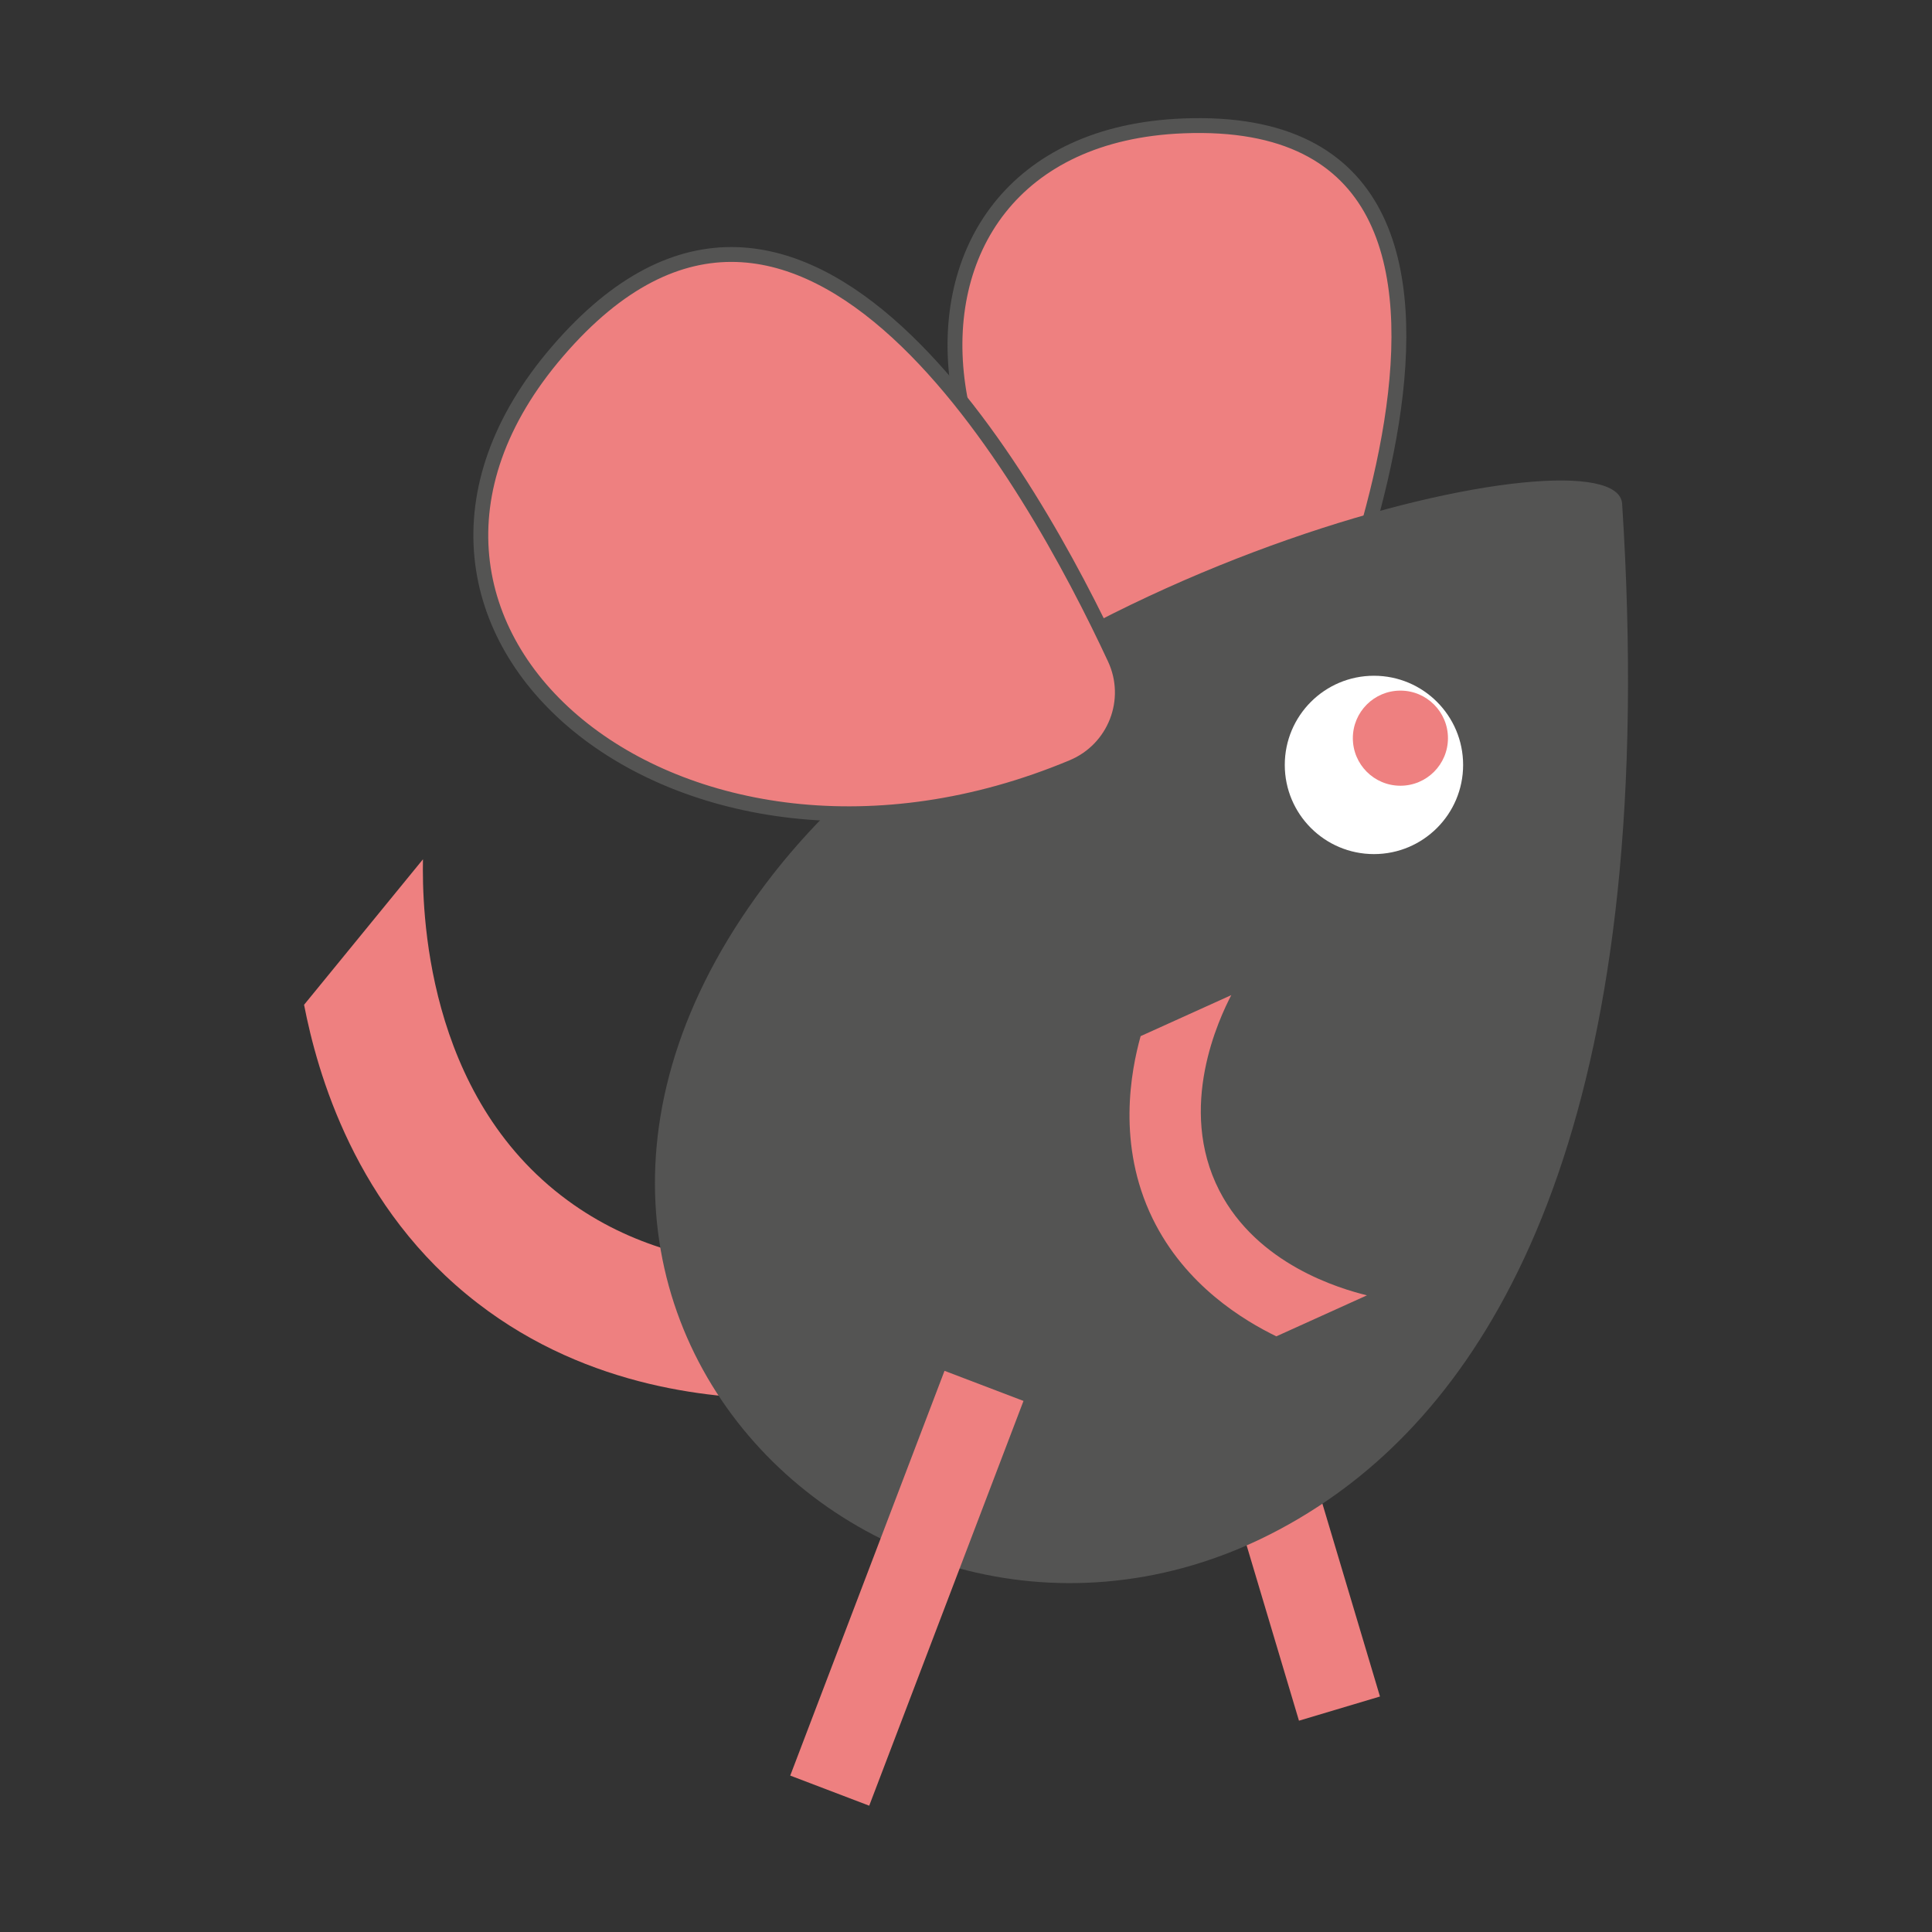
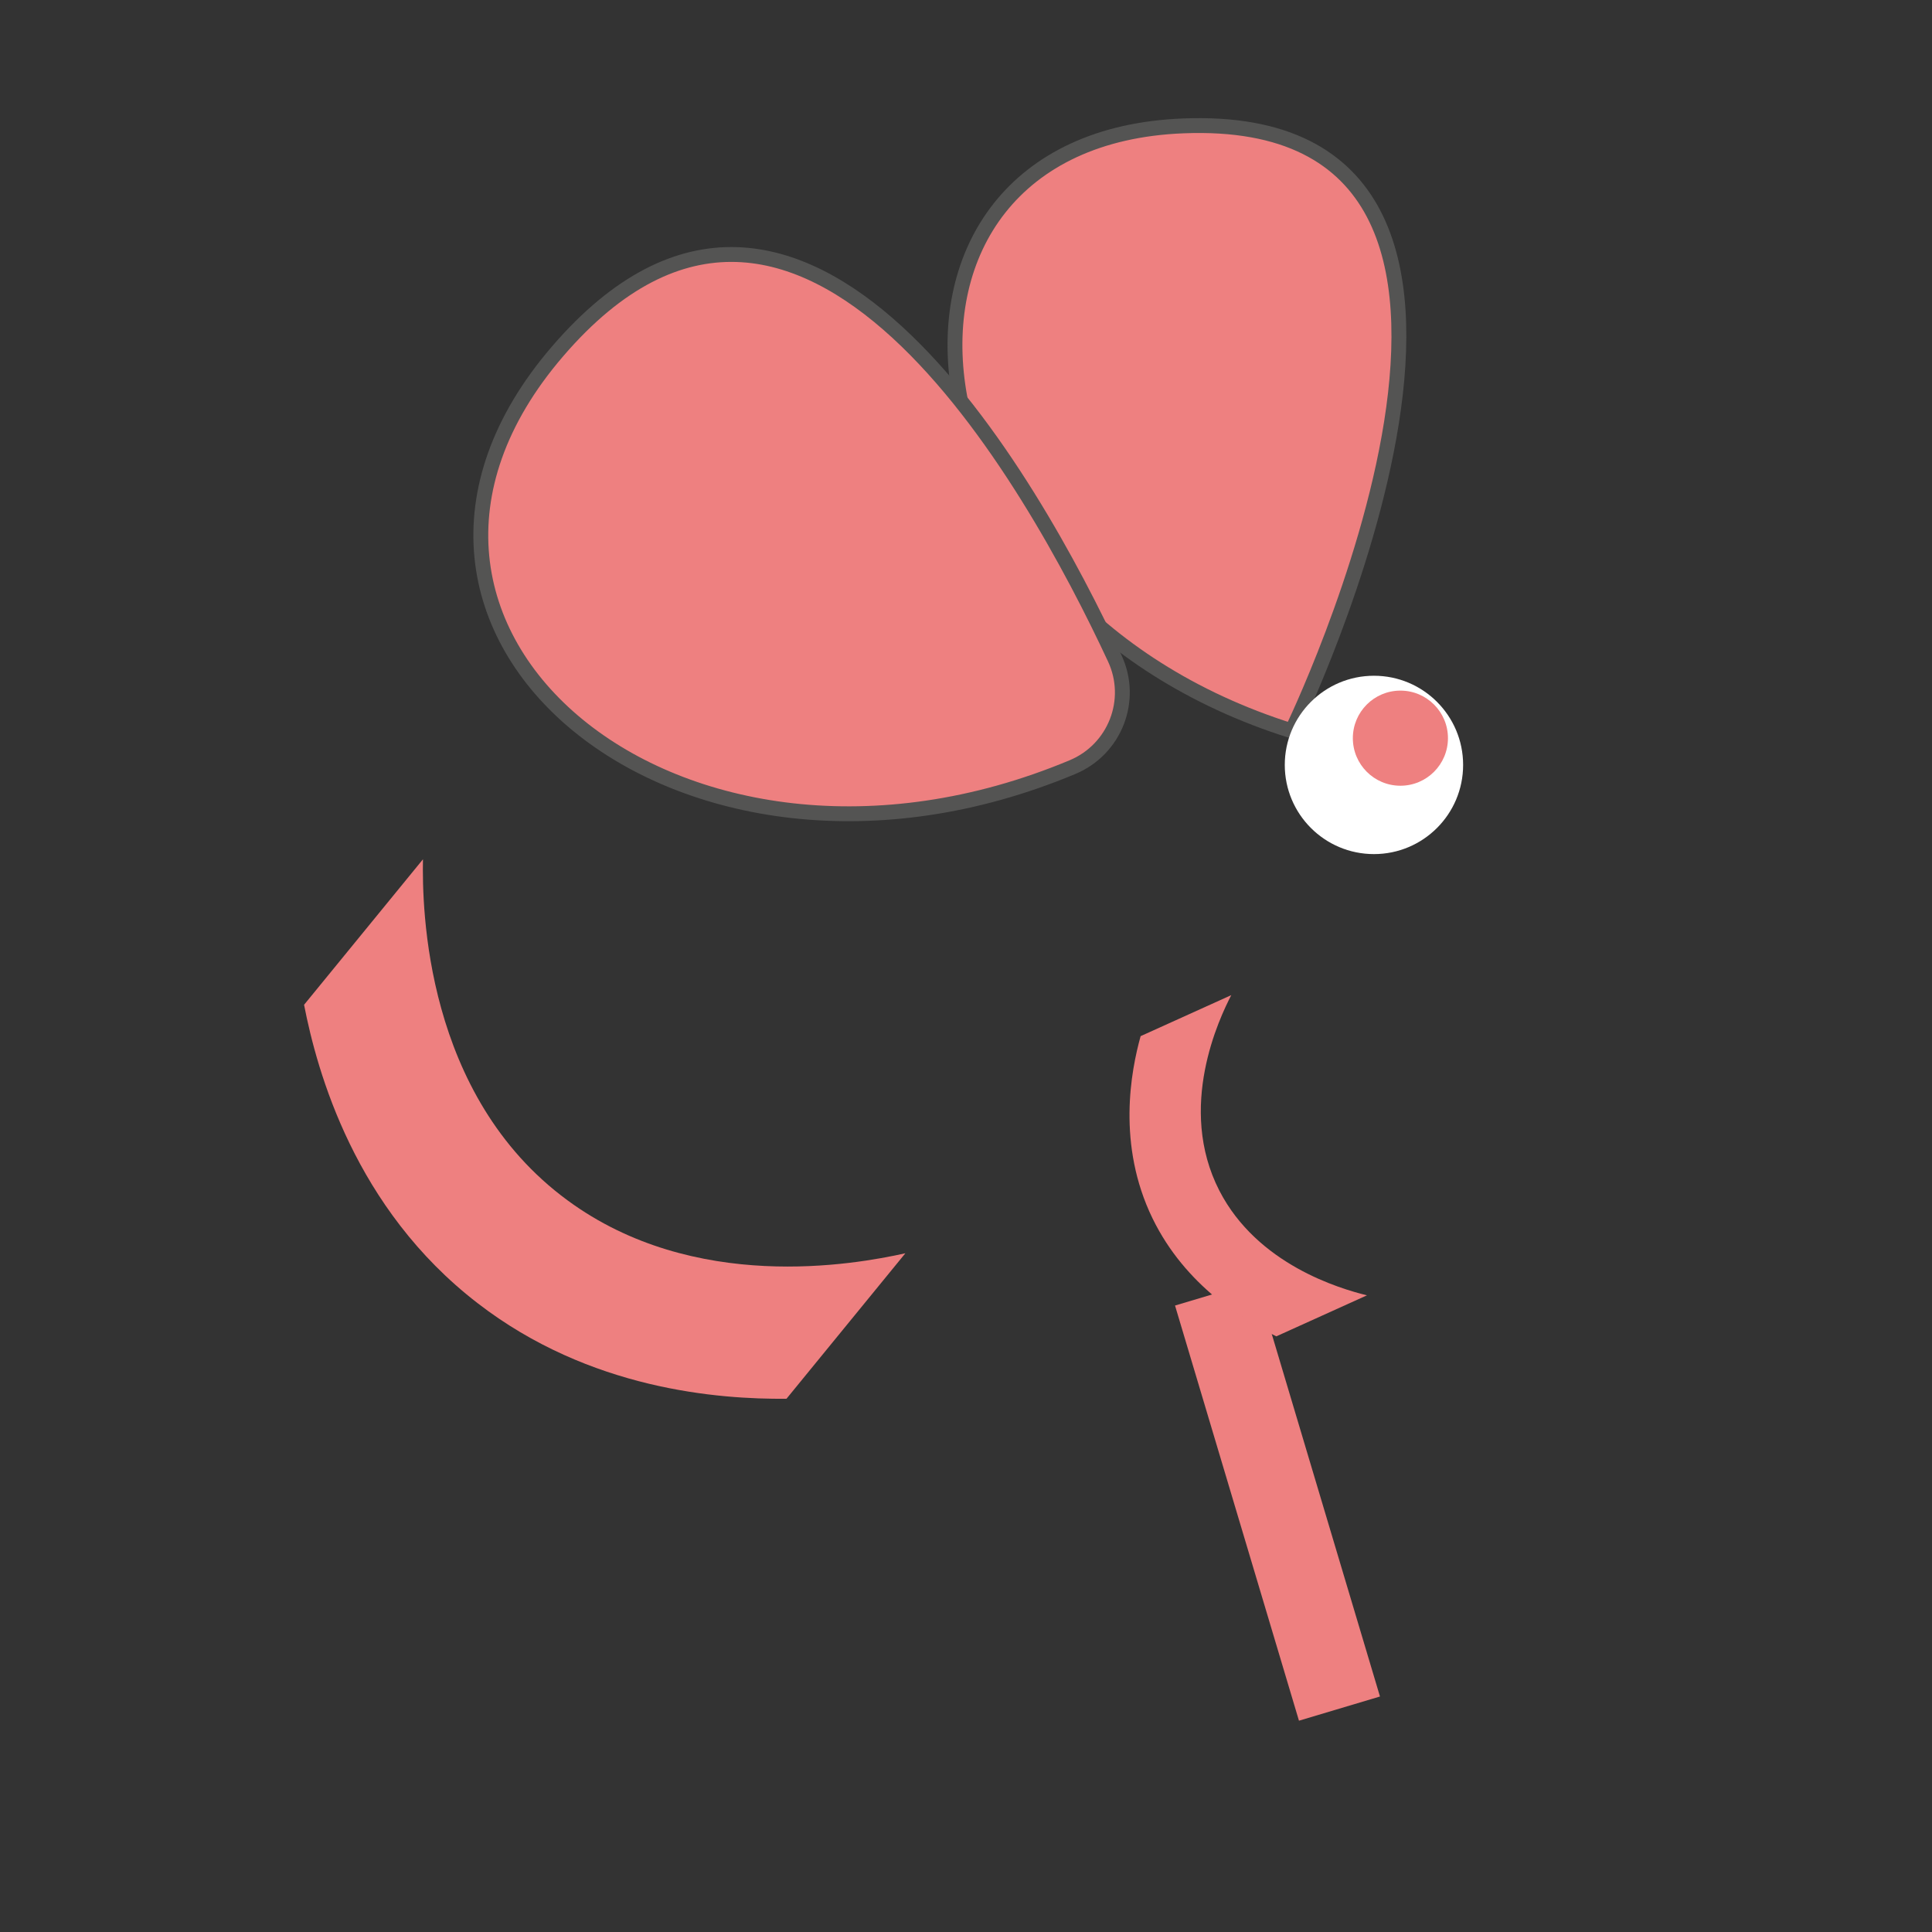
<svg xmlns="http://www.w3.org/2000/svg" version="1.1" id="Calque_1" x="0px" y="0px" viewBox="0 0 130 130" style="enable-background:new 0 0 130 130;" xml:space="preserve">
  <rect x="0" y="0" width="130" height="130" fill="#333333" stroke="none" />
  <style type="text/css">
	.st0{fill:#EE8080;stroke:#545453;stroke-miterlimit:10;}
	.st1{fill:#EE8080;}
	.st2{fill:#545453;}
	.st3{fill:#FFFFFF;}
</style>
  <g>
    <path class="st0" d="M86.92,49.18c0,0,20.33-41.8-7.29-40.71C56.66,9.36,59.71,40.63,86.92,49.18z" />
    <rect x="83.15" y="86.42" transform="matrix(0.958 -0.286 0.286 0.958 -25.309 28.837)" class="st1" width="5.69" height="29.16" />
    <path class="st1" d="M28.46,57.82l-8,9.79c0.88,4.51,3.41,13.71,11.68,20.08c7.55,5.83,16.23,6.47,20.78,6.43   c2.67-3.26,5.33-6.53,8-9.79c-3.47,0.77-14.21,2.7-22.73-3.56C28.57,73.71,28.4,61.08,28.46,57.82z" />
-     <path class="st2" d="M109.15,33.9c-0.35-5.49-40.53,3.57-57.2,25.01c-23.73,30.52,11.19,60.77,37.96,41.63   C101.45,92.28,111.71,73.75,109.15,33.9z" />
    <path class="st0" d="M72.16,51.62c2.86-1.19,4.16-4.51,2.85-7.32c-5.51-11.84-21.03-39.8-37.49-20.66   C21.43,42.34,45.69,62.69,72.16,51.62z" />
    <circle class="st3" cx="92.45" cy="51.47" r="6" />
    <circle class="st1" cx="94.23" cy="49.67" r="3.2" />
-     <rect x="58.22" y="92.34" transform="matrix(0.934 0.356 -0.356 0.934 42.05 -14.732)" class="st1" width="5.69" height="29.16" />
    <path class="st1" d="M82.85,66.96l-6.1,2.76c-0.65,2.34-1.61,7.3,0.8,12.26c2.21,4.54,6.17,6.88,8.33,7.94   c2.03-0.92,4.06-1.84,6.1-2.76c-1.83-0.45-7.37-2.07-9.93-7.04C79.17,74.51,82.06,68.49,82.85,66.96z" />
  </g>
</svg>